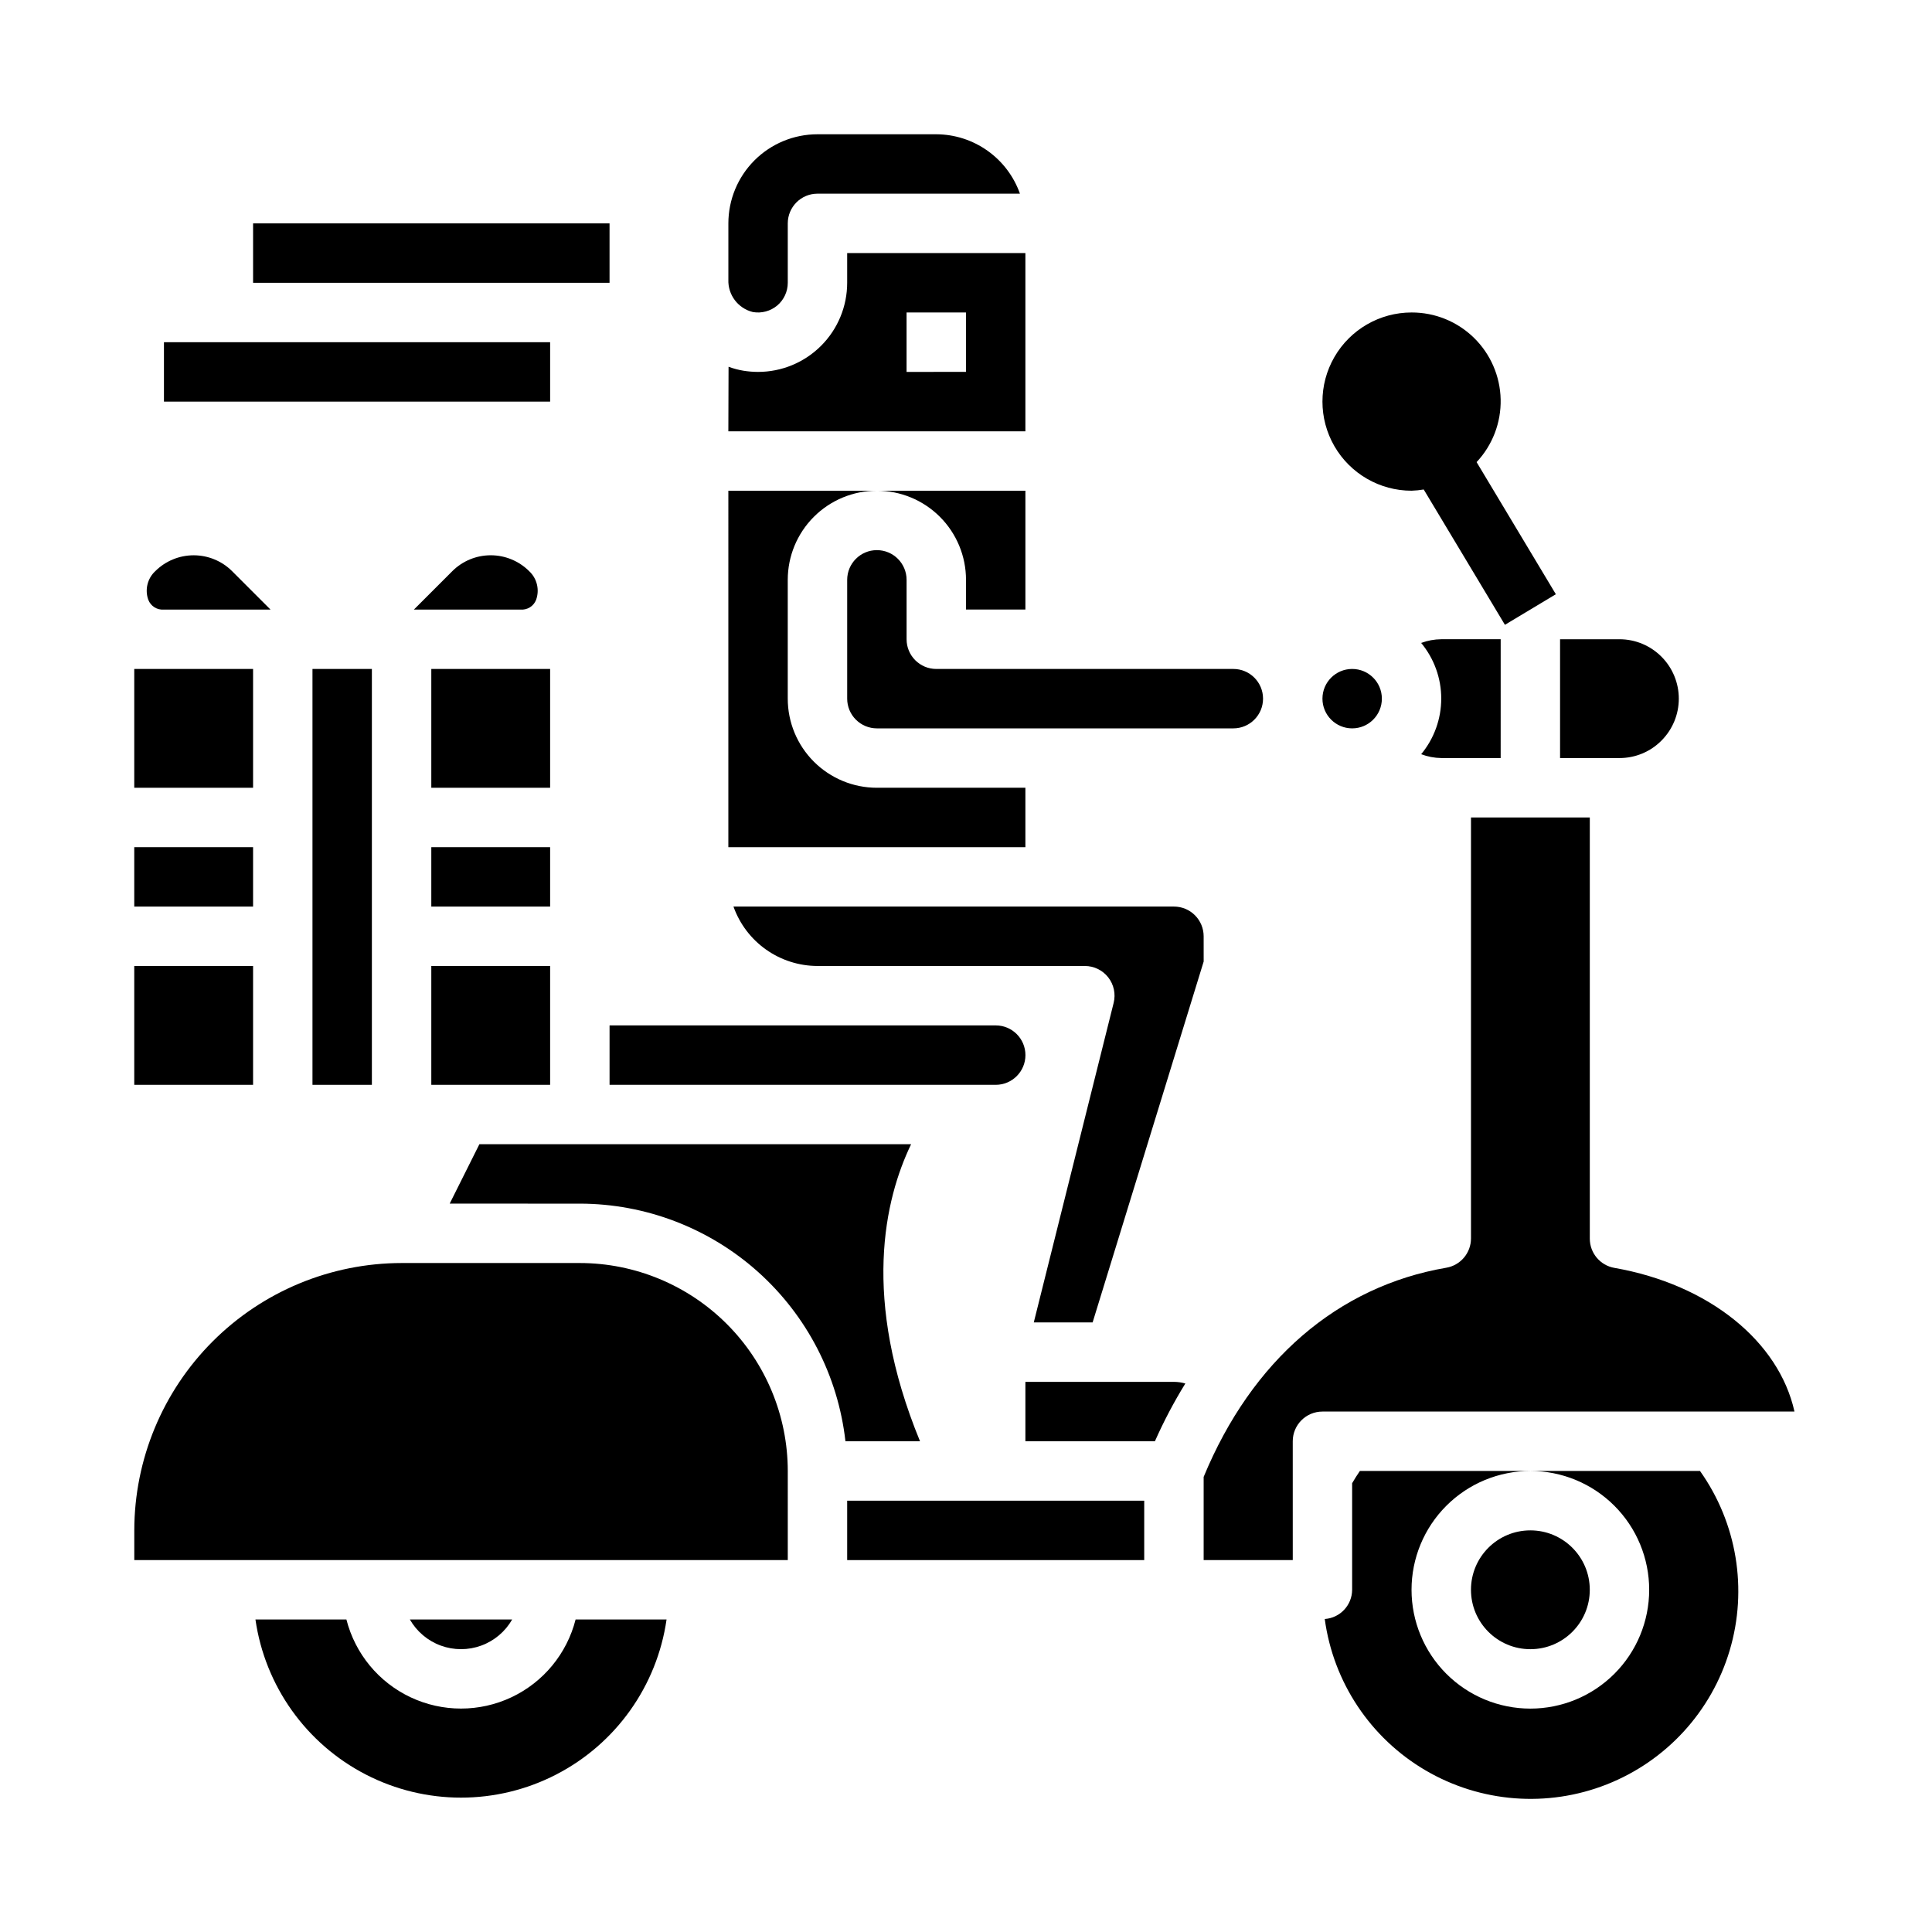
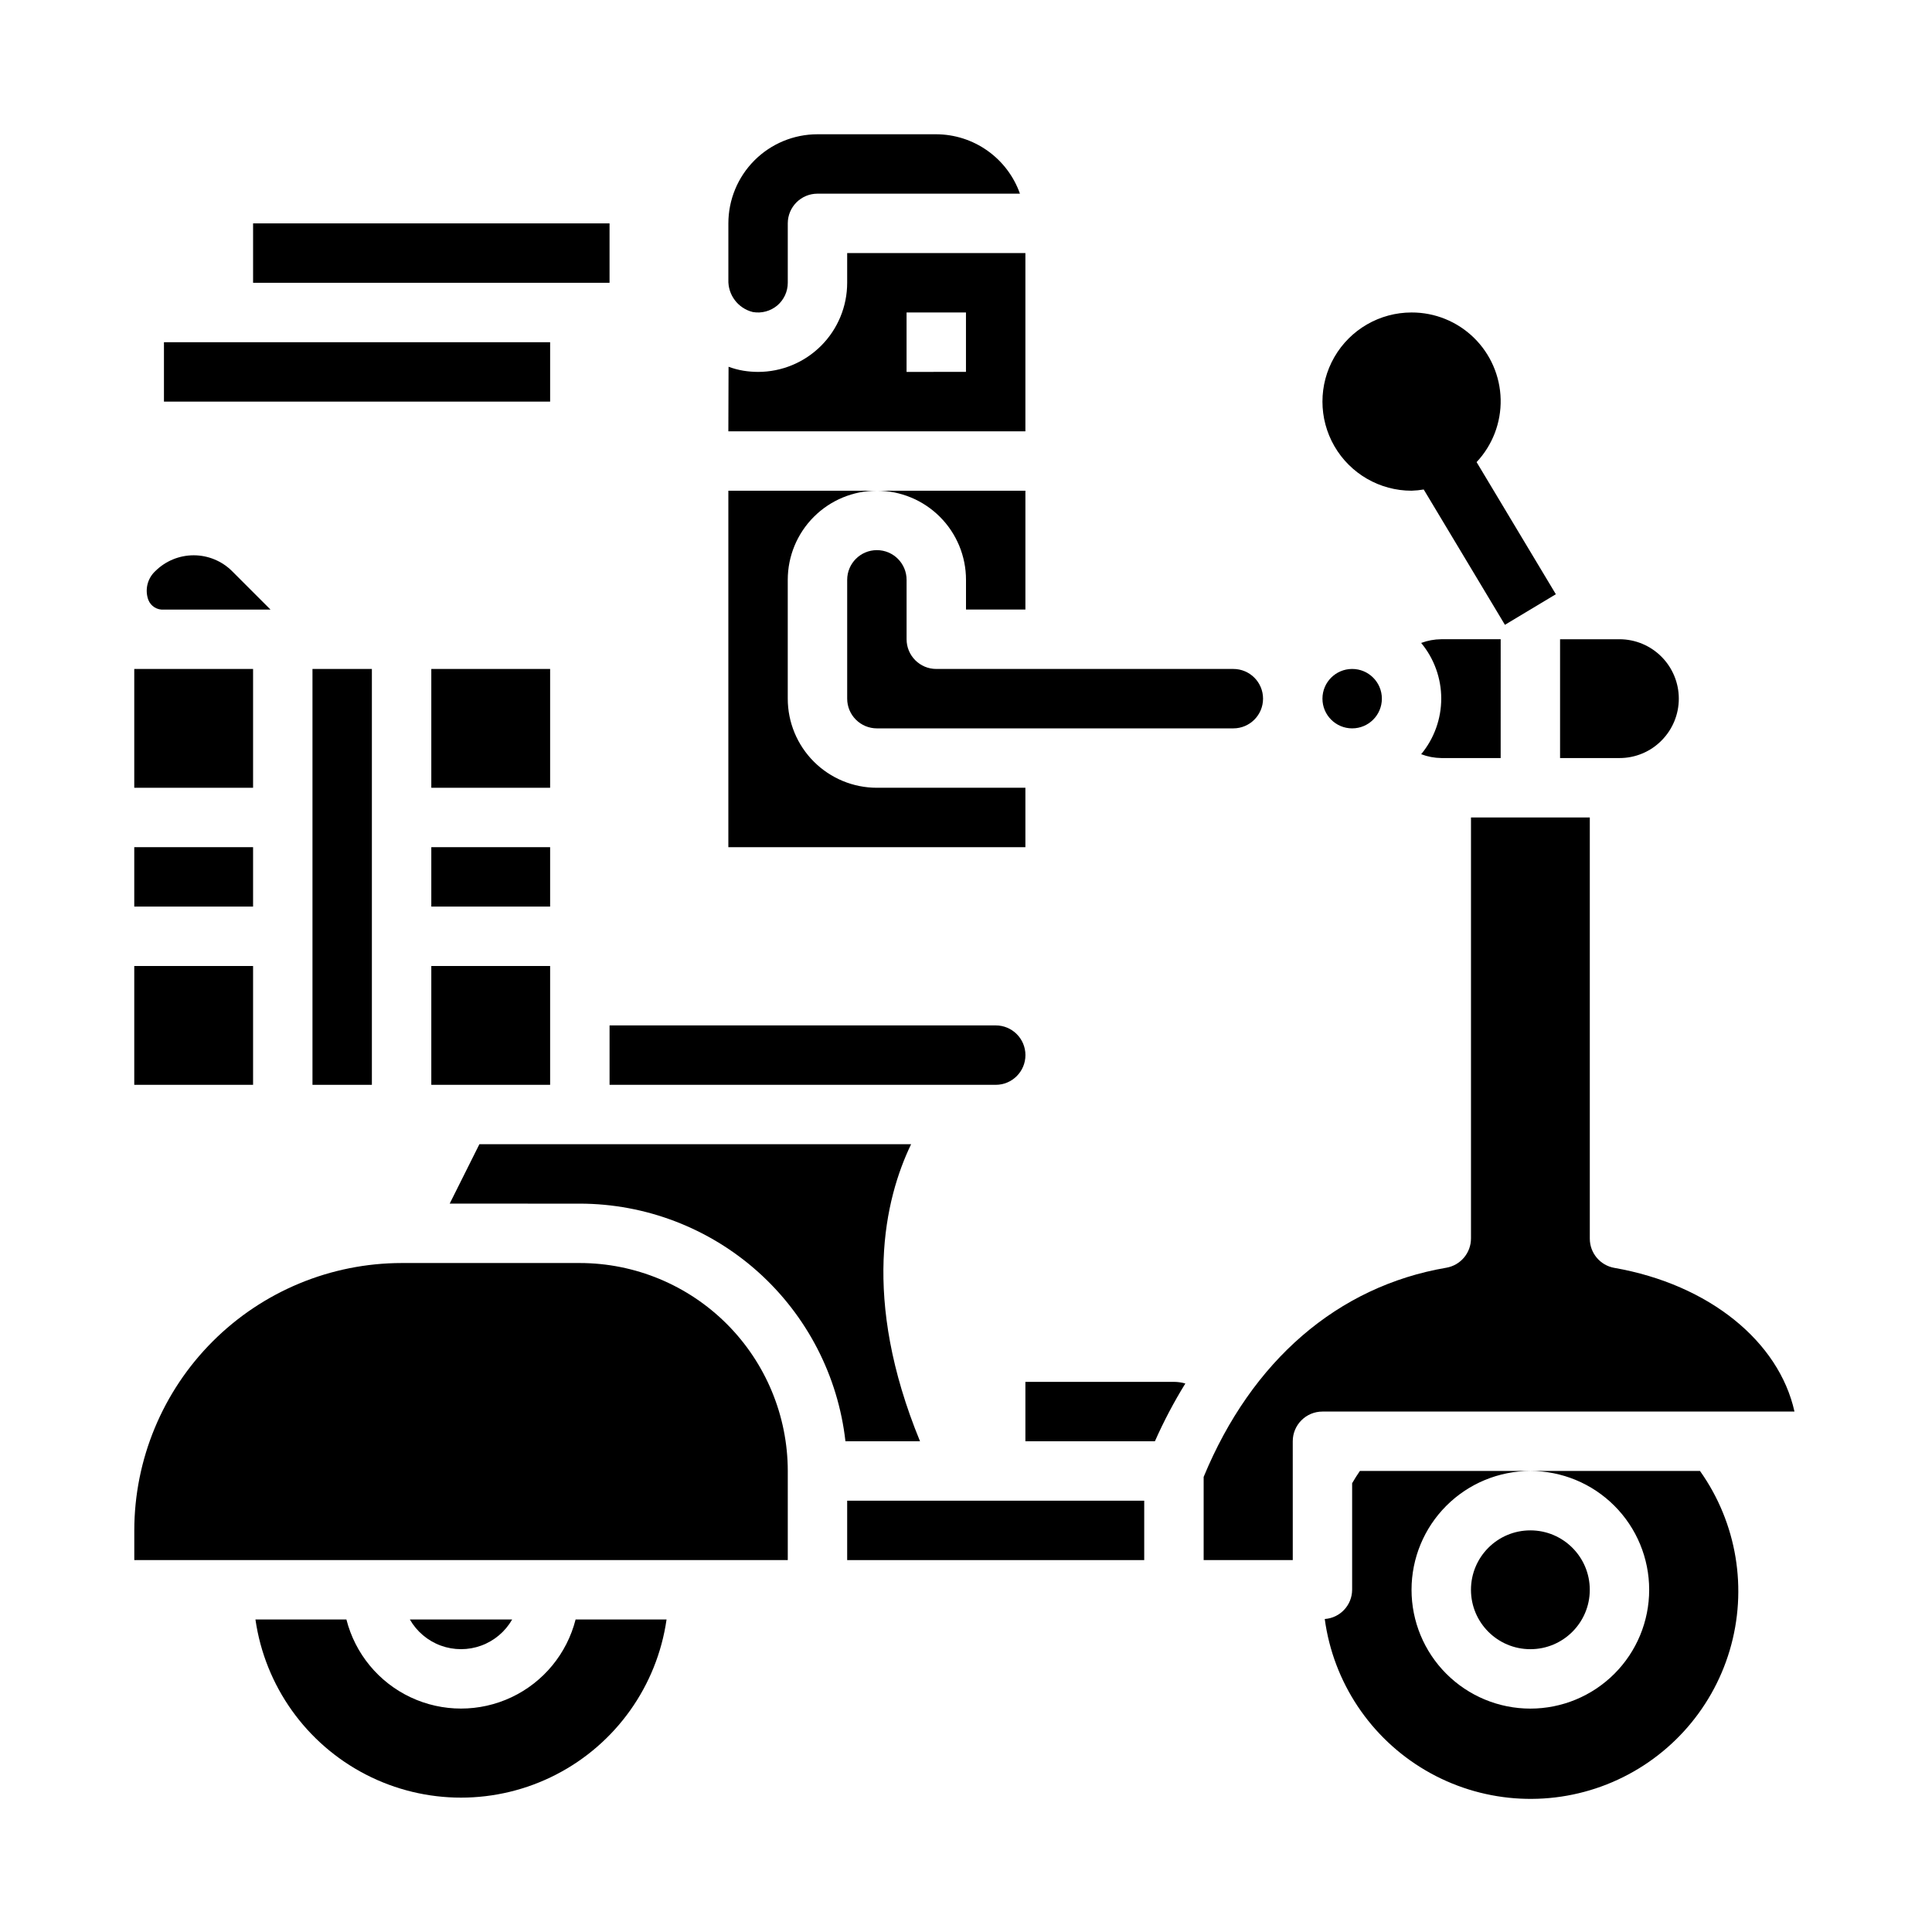
<svg xmlns="http://www.w3.org/2000/svg" fill="#000000" width="800px" height="800px" version="1.1" viewBox="144 144 512 512">
  <g>
    <path d="m337.02 258.3h78.719v-47.23h-47.23v7.871c0 6.266-2.488 12.27-6.918 16.699s-10.438 6.918-16.699 6.918c-1.301-0.004-2.598-0.109-3.883-0.316-1.34-0.223-2.656-0.574-3.934-1.047zm47.23-31.488h15.742v15.742l-15.742 0.004z" />
    <path d="m400 297.66v7.871h15.742v-31.488h-39.359c6.262 0 12.27 2.488 16.699 6.918 4.43 4.426 6.918 10.434 6.918 16.699z" />
    <path d="m584.3 340.27c2.949-2.953 4.606-6.953 4.602-11.125 0-4.172-1.656-8.172-4.606-11.125-2.945-2.953-6.945-4.613-11.117-4.617h-15.746v31.488h15.746c4.176 0.008 8.184-1.656 11.121-4.621z" />
    <path d="m337.02 368.51h78.719v-15.746h-39.359c-6.266 0-12.27-2.488-16.699-6.918-4.43-4.426-6.918-10.434-6.918-16.699v-31.484c0-6.266 2.488-12.273 6.918-16.699 4.43-4.43 10.434-6.918 16.699-6.918h-39.359z" />
    <path d="m258.3 368.51h31.488v15.742h-31.488z" />
-     <path d="m263.87 295.36-10.18 10.18h28.23c1.809 0.168 3.512-0.891 4.156-2.59 0.961-2.672 0.23-5.66-1.848-7.59-2.703-2.695-6.363-4.207-10.18-4.207s-7.477 1.512-10.18 4.207z" />
    <path d="m258.3 400h31.488v31.488h-31.488z" />
    <path d="m305.54 431.49h102.34c4.348 0 7.871-3.527 7.871-7.875 0-4.348-3.523-7.871-7.871-7.871h-102.34z" />
    <path d="m349.99 224.95c1.762-1.496 2.777-3.695 2.777-6.008v-15.742c0-4.348 3.523-7.875 7.871-7.875h53.656c-1.621-4.586-4.621-8.562-8.59-11.379-3.969-2.82-8.711-4.344-13.578-4.363h-31.488c-6.262 0-12.27 2.488-16.699 6.918-4.426 4.426-6.914 10.434-6.914 16.699v14.902c-0.152 4.043 2.562 7.633 6.492 8.594 2.309 0.402 4.68-0.238 6.473-1.746z" />
    <path d="m510.21 329.15c0 4.348-3.523 7.875-7.871 7.875-4.348 0-7.875-3.527-7.875-7.875 0-4.348 3.527-7.871 7.875-7.871 4.348 0 7.871 3.523 7.871 7.871" />
    <path d="m525.95 344.89h15.742l0.004-31.488h-15.746c-1.82 0.016-3.621 0.348-5.328 0.984 3.438 4.144 5.32 9.359 5.32 14.742 0 5.387-1.883 10.602-5.32 14.746 1.703 0.648 3.508 0.992 5.328 1.016z" />
    <path d="m518.08 226.81c-8.438 0-16.234 4.504-20.453 11.809-4.219 7.309-4.219 16.309 0 23.617 4.219 7.309 12.016 11.809 20.453 11.809 1.078-0.035 2.156-0.145 3.219-0.324l21.523 35.863 13.492-8.109-21.004-35.016 0.004 0.004c4.219-4.492 6.508-10.465 6.375-16.629-0.137-6.164-2.688-12.031-7.102-16.336-4.414-4.305-10.34-6.707-16.508-6.688z" />
    <path d="m258.3 321.28h31.488v31.488h-31.488z" />
-     <path d="m462.98 392.12c0-2.086-0.832-4.09-2.309-5.566-1.477-1.477-3.477-2.305-5.566-2.305h-116.73c1.637 4.602 4.652 8.586 8.641 11.402 3.988 2.82 8.746 4.336 13.629 4.344h70.852c2.422 0 4.707 1.117 6.199 3.023 1.492 1.91 2.019 4.402 1.434 6.754l-21.168 84.684h15.594l29.43-95.645z" />
    <path d="m470.85 321.28h-78.723c-4.348 0-7.871-3.523-7.871-7.871v-15.742c0-4.348-3.523-7.875-7.871-7.875-4.348 0-7.871 3.527-7.871 7.875v31.488-0.004c0 2.09 0.828 4.094 2.305 5.566 1.477 1.477 3.477 2.309 5.566 2.309h94.465c4.348 0 7.871-3.527 7.871-7.875 0-4.348-3.523-7.871-7.871-7.871z" />
    <path d="m179.58 321.28h31.488v31.488h-31.488z" />
    <path d="m368.05 525.95h19.766c-15.57-37.832-9.375-64.164-2.363-78.719h-114.41l-7.871 15.742 34.496 0.004c17.414 0.023 34.215 6.453 47.195 18.066 12.98 11.617 21.234 27.602 23.188 44.906z" />
    <path d="m368.51 541.7h78.719v15.742h-78.719z" />
    <path d="m226.81 321.28h15.742v110.21h-15.742z" />
    <path d="m279.73 573.18h-27.113c1.828 3.199 4.731 5.652 8.195 6.918 3.461 1.266 7.262 1.266 10.723 0 3.465-1.266 6.367-3.719 8.195-6.918z" />
    <path d="m565.31 565.31c0 8.695-7.051 15.742-15.746 15.742-8.695 0-15.742-7.047-15.742-15.742s7.047-15.746 15.742-15.746c8.695 0 15.746 7.051 15.746 15.746" />
    <path d="m462.98 535.4v22.039h23.617l-0.004-31.488c0-4.348 3.523-7.871 7.871-7.871h125.09c-4.117-18.555-22.586-33.668-47.719-38.078h-0.004c-3.766-0.656-6.516-3.926-6.516-7.754v-111.61h-31.488v111.57c-0.004 3.836-2.766 7.109-6.543 7.754-28.758 4.93-51.547 24.578-64.305 55.438z" />
    <path d="m458.13 510.64c-0.984-0.285-2.004-0.43-3.031-0.434h-39.359v15.742h34.324c2.336-5.277 5.035-10.395 8.066-15.309z" />
    <path d="m352.77 533.82c-0.016-14.609-5.828-28.617-16.156-38.949-10.332-10.328-24.336-16.141-38.945-16.156h-47.234c-18.785 0.02-36.793 7.492-50.074 20.773s-20.754 31.293-20.773 50.074v7.871h173.18z" />
    <path d="m183.3 302.95c0.648 1.699 2.348 2.758 4.156 2.59h28.23l-10.18-10.18c-2.703-2.691-6.363-4.203-10.18-4.203-3.812 0-7.473 1.512-10.176 4.203-2.082 1.93-2.809 4.918-1.852 7.59z" />
    <path d="m179.58 368.51h31.488v15.742h-31.488z" />
    <path d="m581.05 565.31c0 8.352-3.316 16.359-9.223 22.266-5.906 5.902-13.914 9.223-22.266 9.223-8.352 0-16.359-3.32-22.266-9.223-5.906-5.906-9.223-13.914-9.223-22.266s3.316-16.363 9.223-22.266c5.906-5.906 13.914-9.223 22.266-9.223h-45.176c-0.715 1.023-1.395 2.117-2.055 3.25v28.238c-0.02 4.082-3.184 7.461-7.258 7.746 2.266 16.762 12.113 31.555 26.707 40.109 14.594 8.555 32.312 9.93 48.047 3.719 15.734-6.207 27.742-19.305 32.562-35.52 4.82-16.219 1.918-33.75-7.871-47.543h-44.957c8.352 0 16.359 3.316 22.266 9.223 5.906 5.902 9.223 13.914 9.223 22.266z" />
    <path d="m179.58 400h31.488v31.488h-31.488z" />
    <path d="m235.8 573.18h-24.105c2.531 17.621 13.43 32.93 29.254 41.09 15.824 8.16 34.617 8.16 50.441 0 15.824-8.16 26.723-23.469 29.254-41.09h-24.105c-2.305 9.066-8.543 16.629-17.004 20.617-8.465 3.988-18.266 3.988-26.727 0-8.465-3.988-14.699-11.551-17.008-20.617z" />
    <path d="m211.07 203.2h94.465v15.742h-94.465z" />
    <path d="m187.45 234.69h102.34v15.742h-102.34z" />
  </g>
</svg>